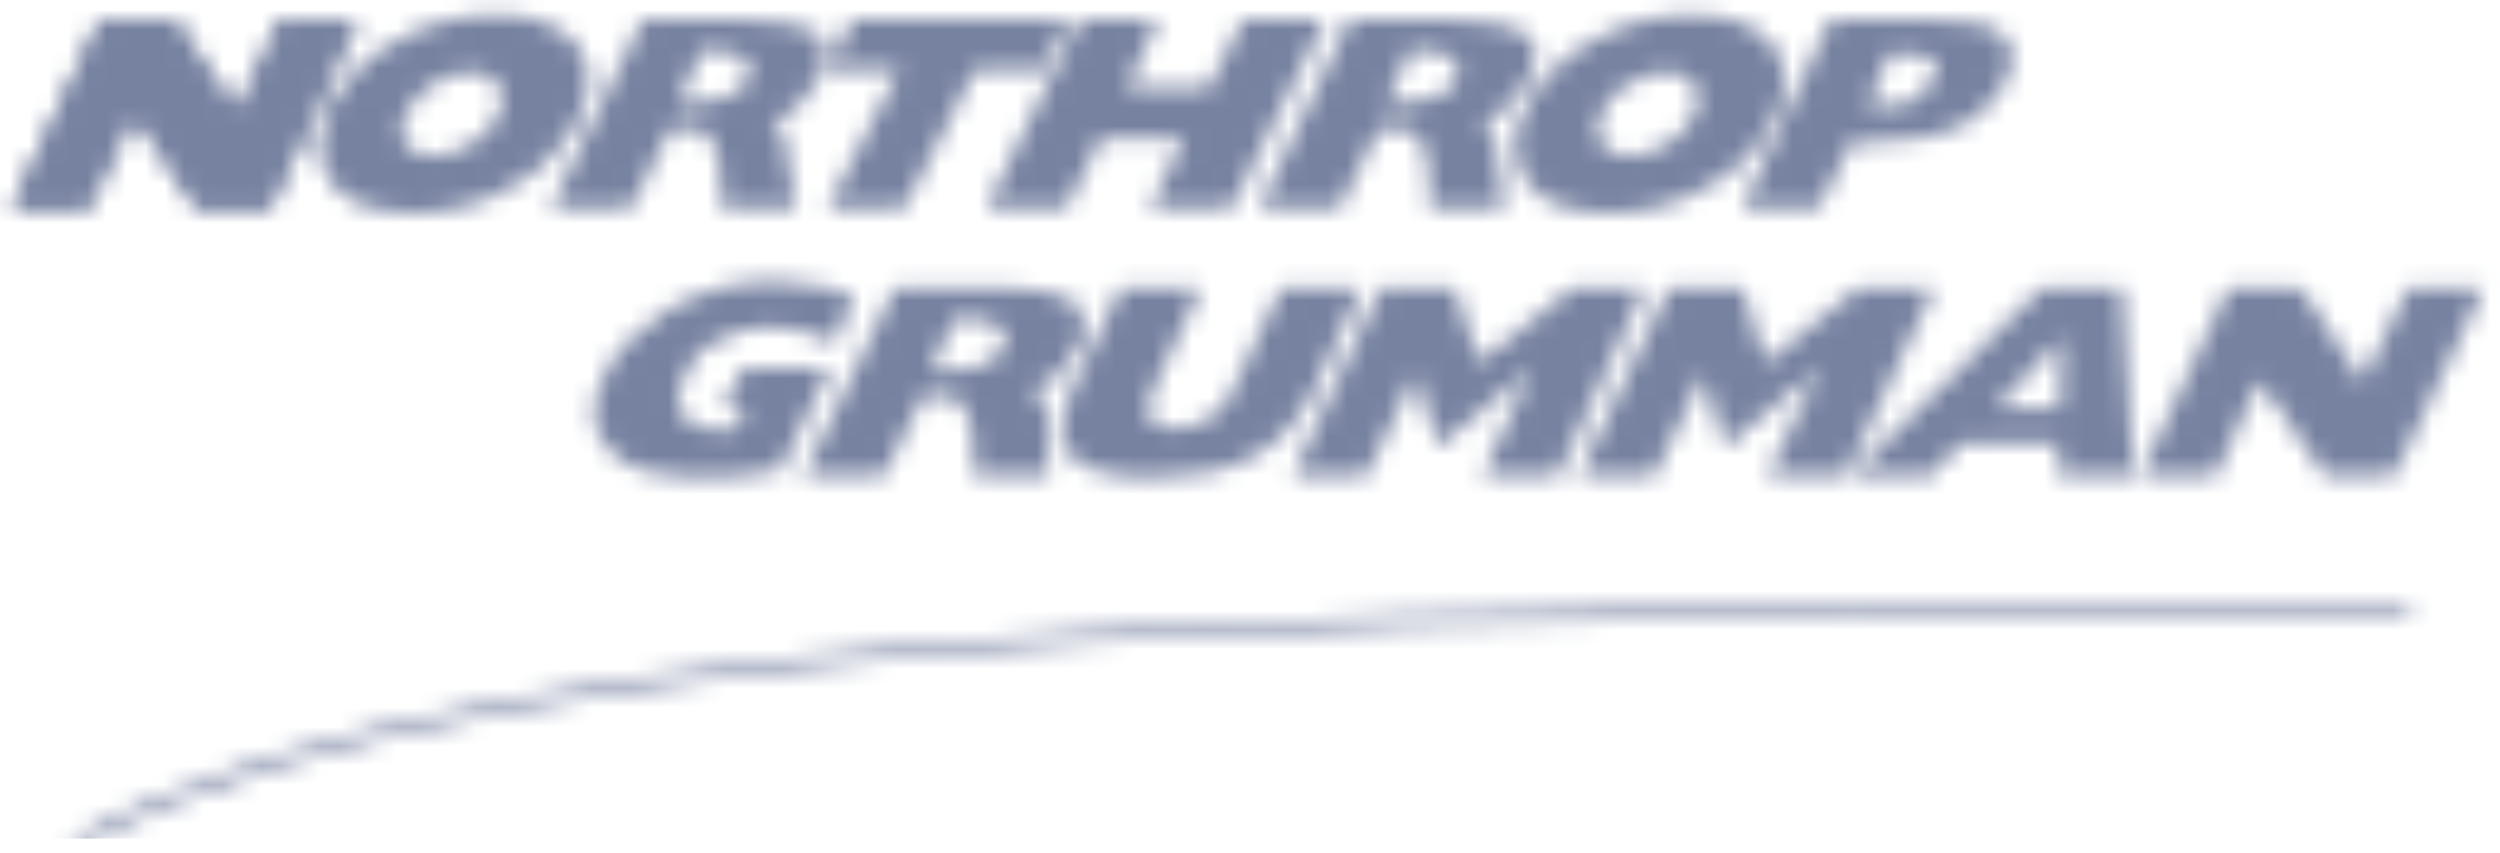
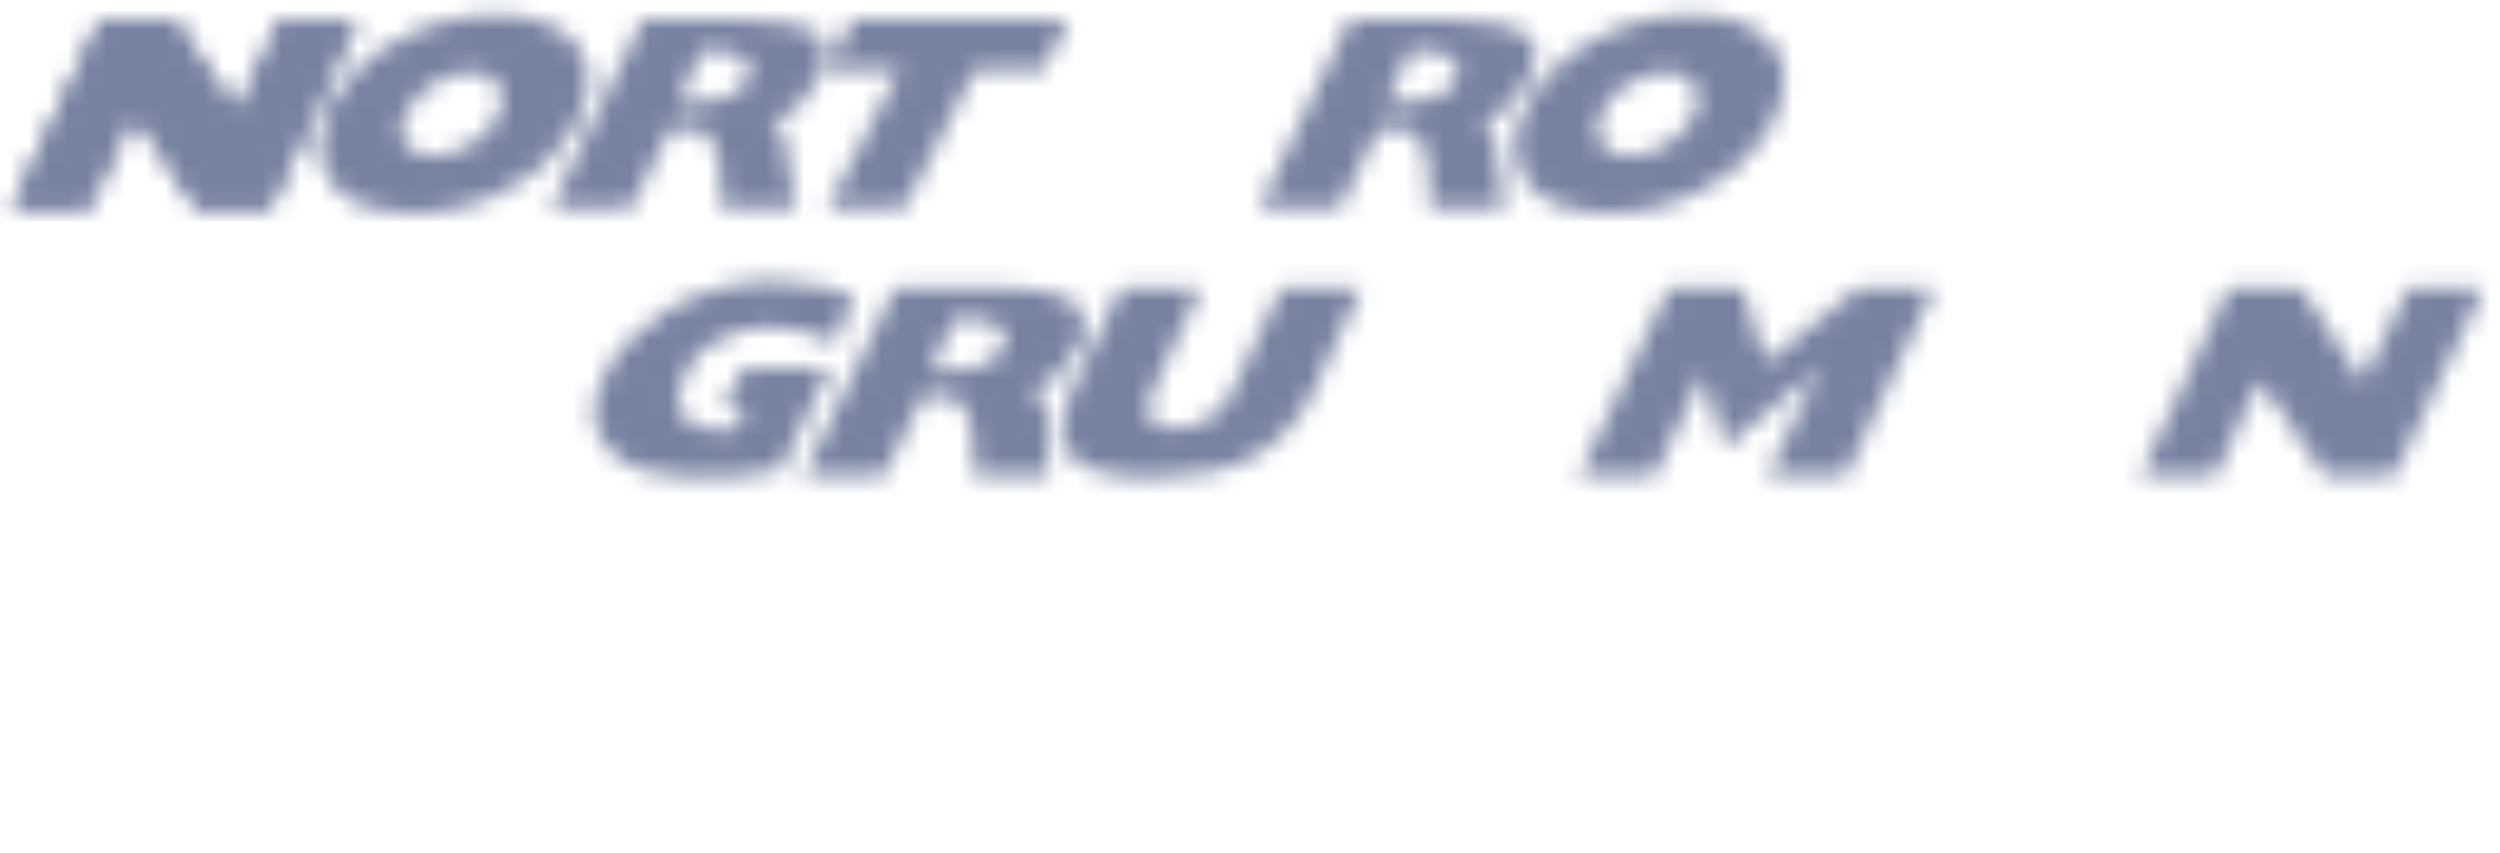
<svg xmlns="http://www.w3.org/2000/svg" width="129" height="44" viewBox="0 0 129 44" fill="none">
  <mask id="mask0_317_470" style="mask-type:alpha" maskUnits="userSpaceOnUse" x="0" y="0" width="129" height="44">
    <path d="M14.489 1.03L12.209 5.886L9.085 1.197V1.03H5.201L0.642 10.742H4.526L6.89 5.802L10.182 10.742H13.898L18.372 1.03H14.489Z" fill="#F4F7FE" />
    <path d="M0.642 10.742L5.201 1.03H9L12.209 5.886L14.489 1.03H18.372L13.898 10.742H10.182L6.89 5.802L4.526 10.742H0.642Z" fill="#F4F7FE" />
-     <path d="M97.486 2.788H98.415C99.09 2.788 99.512 2.872 99.766 3.123C100.019 3.374 100.019 3.709 99.766 4.128C99.512 4.546 99.174 4.881 98.837 5.132C98.415 5.384 97.823 5.467 97.148 5.467H96.388L97.486 2.788ZM93.855 10.742L95.544 7.309H96.895C98.583 7.309 100.019 7.058 101.116 6.556C102.214 5.97 102.974 5.216 103.565 4.128C103.987 3.039 103.903 2.369 103.312 1.783C102.636 1.197 101.539 1.03 99.766 1.03H94.446L89.887 10.742H93.855Z" fill="#F4F7FE" />
-     <path d="M50.878 10.742L55.691 1.03H59.744L58.14 4.546H62.361L64.134 1.03H68.356L63.543 10.742H59.322L61.095 7.142H56.789L55.016 10.742H50.878Z" fill="#F4F7FE" />
    <path d="M42.69 10.742L46.404 3.625H42.69L43.956 1.03H55.101L53.835 3.625H50.288L46.658 10.742H42.69Z" fill="#F4F7FE" />
    <path d="M22.257 4.378C22.933 3.96 23.608 3.709 24.283 3.709C24.959 3.709 25.465 3.96 25.719 4.378C26.056 4.797 26.056 5.299 25.719 5.885C25.465 6.555 25.043 6.974 24.368 7.393C23.692 7.811 23.017 8.062 22.341 8.062C21.666 8.062 21.159 7.811 20.906 7.393C20.653 6.974 20.568 6.472 20.906 5.885C21.328 5.216 21.75 4.713 22.257 4.378ZM16.516 7.895C16.516 8.481 16.853 8.983 17.191 9.57C17.613 9.988 18.204 10.491 18.88 10.658C19.555 10.825 20.315 10.993 21.244 10.993C22.173 10.993 23.017 10.909 23.946 10.658C24.875 10.407 25.719 10.072 26.479 9.57C27.407 9.151 27.998 8.565 28.59 7.895C29.18 7.309 29.603 6.723 29.94 5.885C30.278 5.048 30.363 4.462 30.363 3.876C30.363 3.29 30.025 2.787 29.687 2.201C29.265 1.783 28.758 1.448 27.998 1.113C27.323 0.862 26.563 0.778 25.55 0.778C24.621 0.778 23.777 0.862 22.848 1.113C21.919 1.364 21.159 1.699 20.315 2.201C19.386 2.62 18.795 3.206 18.204 3.876C17.613 4.462 17.191 5.048 16.853 5.885C16.6 6.555 16.516 7.225 16.516 7.895Z" fill="#F4F7FE" />
    <path d="M83.978 4.378C84.654 3.96 85.329 3.709 86.005 3.709C86.68 3.709 87.187 3.96 87.44 4.378C87.693 4.797 87.778 5.299 87.44 5.885C87.187 6.472 86.764 6.974 86.089 7.393C85.414 7.811 84.738 8.062 84.063 8.062C83.387 8.062 82.881 7.811 82.627 7.393C82.374 6.974 82.29 6.472 82.627 5.885C82.881 5.216 83.303 4.713 83.978 4.378ZM78.237 7.895C78.237 8.481 78.575 8.983 78.912 9.57C79.334 9.988 79.925 10.491 80.601 10.658C81.276 10.825 82.036 10.993 82.965 10.993C83.894 10.993 84.738 10.909 85.667 10.658C86.596 10.407 87.44 10.072 88.2 9.57C89.129 9.151 89.72 8.565 90.311 7.895C90.902 7.309 91.324 6.723 91.662 5.885C91.999 5.132 92.084 4.462 92.084 3.876C92.084 3.29 91.746 2.787 91.408 2.201C90.986 1.783 90.48 1.448 89.72 1.113C88.96 0.862 88.2 0.778 87.271 0.778C86.342 0.778 85.498 0.862 84.569 1.113C83.641 1.364 82.881 1.699 82.036 2.201C81.108 2.62 80.516 3.206 79.925 3.876C79.334 4.462 78.912 5.048 78.575 5.885C78.237 6.555 78.068 7.225 78.237 7.895Z" fill="#F4F7FE" />
    <path d="M42.182 1.699C41.507 1.281 40.325 1.03 38.552 1.03H33.148L28.42 10.742H32.557L34.584 6.639C34.584 6.639 35.681 6.639 35.766 6.639C36.779 6.639 37.201 7.812 37.201 9.821C37.201 10.072 37.201 10.407 37.201 10.742H41.085L40.578 7.812C40.578 7.477 40.494 6.891 40.325 6.723C40.24 6.472 39.987 6.388 39.734 6.305C40.494 6.053 40.831 5.718 41.254 5.384C41.676 4.965 42.014 4.463 42.267 4.044C42.773 2.955 42.689 2.118 42.182 1.699ZM38.636 4.044C38.552 4.379 38.045 4.714 37.623 4.965C37.285 5.049 36.441 5.3 35.766 5.3H35.006L36.188 2.62H36.948C37.623 2.62 38.13 2.872 38.383 2.955C38.636 3.123 38.721 3.458 38.636 4.044Z" fill="#F4F7FE" />
    <path d="M78.658 1.699C77.983 1.281 76.801 1.03 75.028 1.03H69.624L64.98 10.742H69.118L71.144 6.639C71.144 6.639 72.242 6.639 72.326 6.639C73.339 6.639 73.761 7.812 73.761 9.821C73.761 10.072 73.761 10.407 73.761 10.742H77.645L77.223 7.812C77.223 7.477 77.139 6.891 76.97 6.723C76.885 6.472 76.632 6.388 76.379 6.305C77.139 6.053 77.476 5.718 77.898 5.384C78.321 4.965 78.658 4.463 78.912 4.044C79.418 2.955 79.334 2.118 78.658 1.699ZM75.197 4.044C75.112 4.379 74.606 4.714 74.183 4.965C73.846 5.049 73.001 5.3 72.326 5.3H71.566L72.748 2.62H73.508C74.183 2.62 74.69 2.872 74.943 2.955C75.197 3.123 75.281 3.458 75.197 4.044Z" fill="#F4F7FE" />
    <path d="M110.436 24.557L114.995 14.845H118.71L121.919 19.701L124.283 14.845H128.167L123.523 24.557H119.977L116.599 19.617L114.32 24.557H110.436Z" fill="#F4F7FE" />
    <path d="M40.275 24.223C39.515 24.306 39.093 24.474 38.164 24.557C37.151 24.641 36.644 24.641 35.8 24.641C35.04 24.641 34.364 24.557 33.689 24.39C33.098 24.306 32.591 24.055 32.169 23.804C31.409 23.385 30.987 22.715 30.734 22.046C30.48 21.292 30.649 20.538 31.072 19.617C31.409 18.864 31.831 18.194 32.422 17.608C33.013 17.022 33.773 16.519 34.533 15.933C35.462 15.515 36.306 15.012 37.235 14.845C38.164 14.594 39.093 14.51 40.106 14.51C40.866 14.51 41.541 14.594 42.217 14.761C42.892 14.845 43.568 15.096 44.074 15.347L43.061 17.692C42.47 17.44 42.048 17.273 41.541 17.105C40.95 17.022 40.444 16.854 39.852 16.854C38.755 16.854 37.826 17.105 36.982 17.608C36.053 18.026 35.546 18.696 35.209 19.617C34.871 20.371 34.871 21.041 35.209 21.459C35.546 21.878 36.222 22.213 37.066 22.213C37.151 22.213 37.404 22.213 37.488 22.213C37.742 22.213 37.742 22.213 37.91 22.129L38.502 21.041H37.319L38.333 19.031H42.808L40.275 24.223Z" fill="#F4F7FE" />
    <path d="M57.835 14.845H61.972L59.524 20.036C59.186 20.706 59.186 21.208 59.27 21.543C59.524 21.878 59.946 22.129 60.621 22.129C61.297 22.129 61.972 21.878 62.479 21.543C63.07 21.208 63.408 20.622 63.661 20.036L66.109 14.845H70.247L67.798 20.12C67.123 21.627 66.025 22.799 64.674 23.552C63.239 24.306 61.55 24.641 59.439 24.641C57.413 24.641 55.977 24.306 55.302 23.552C54.627 22.799 54.627 21.71 55.302 20.12L57.835 14.845Z" fill="#F4F7FE" />
-     <path d="M106.386 17.44L106.302 21.041H103.009L106.386 17.44ZM99.631 24.557L101.151 22.883H106.217V24.557H110.101L109.51 14.845H105.373L95.494 24.557H99.631Z" fill="#F4F7FE" />
    <path d="M55.304 15.514C54.629 15.096 53.447 14.845 51.674 14.845H46.185L41.457 24.557H45.594L47.621 20.455C47.621 20.455 48.718 20.455 48.803 20.455C49.816 20.455 50.238 21.627 50.238 23.636C50.238 23.887 50.238 24.222 50.238 24.557H54.122L54.038 21.627C54.038 21.292 53.953 20.706 53.784 20.538C53.615 20.371 53.447 20.203 53.193 20.12C53.953 19.869 54.291 19.534 54.713 19.199C55.135 18.78 55.473 18.278 55.726 17.859C56.064 16.77 55.98 15.933 55.304 15.514ZM51.842 17.859C51.758 18.194 51.251 18.529 50.829 18.78C50.492 19.031 49.647 19.115 48.803 19.115H48.043L49.225 16.436H49.985C50.66 16.436 51.167 16.687 51.42 16.77C51.842 16.938 51.927 17.273 51.842 17.859Z" fill="#F4F7FE" />
-     <path d="M66.704 24.557L71.263 14.845H75.062L76.329 18.696L81.142 14.845H84.857L80.382 24.557H76.498L79.031 19.031L74.218 23.05L73.036 19.282L70.503 24.557H66.704Z" fill="#F4F7FE" />
    <path d="M81.478 24.557L86.122 14.845H89.921L91.103 18.696L95.916 14.845H99.8L95.24 24.557H91.188L93.889 19.031L88.992 23.05L87.895 19.282L85.362 24.557H81.478Z" fill="#F4F7FE" />
-     <path d="M3.758 43.326L3.597 43.415L3.973 43.815L4.135 43.77C25.52 31.378 85.917 31.689 114.825 31.822H124.336V31.289H114.825C85.809 31.155 25.305 30.845 3.758 43.326Z" fill="#F4F7FE" />
  </mask>
  <g mask="url(#mask0_317_470)">
    <rect x="-14.303" y="-4.163" width="153.454" height="47.431" fill="#7782A1" />
  </g>
</svg>